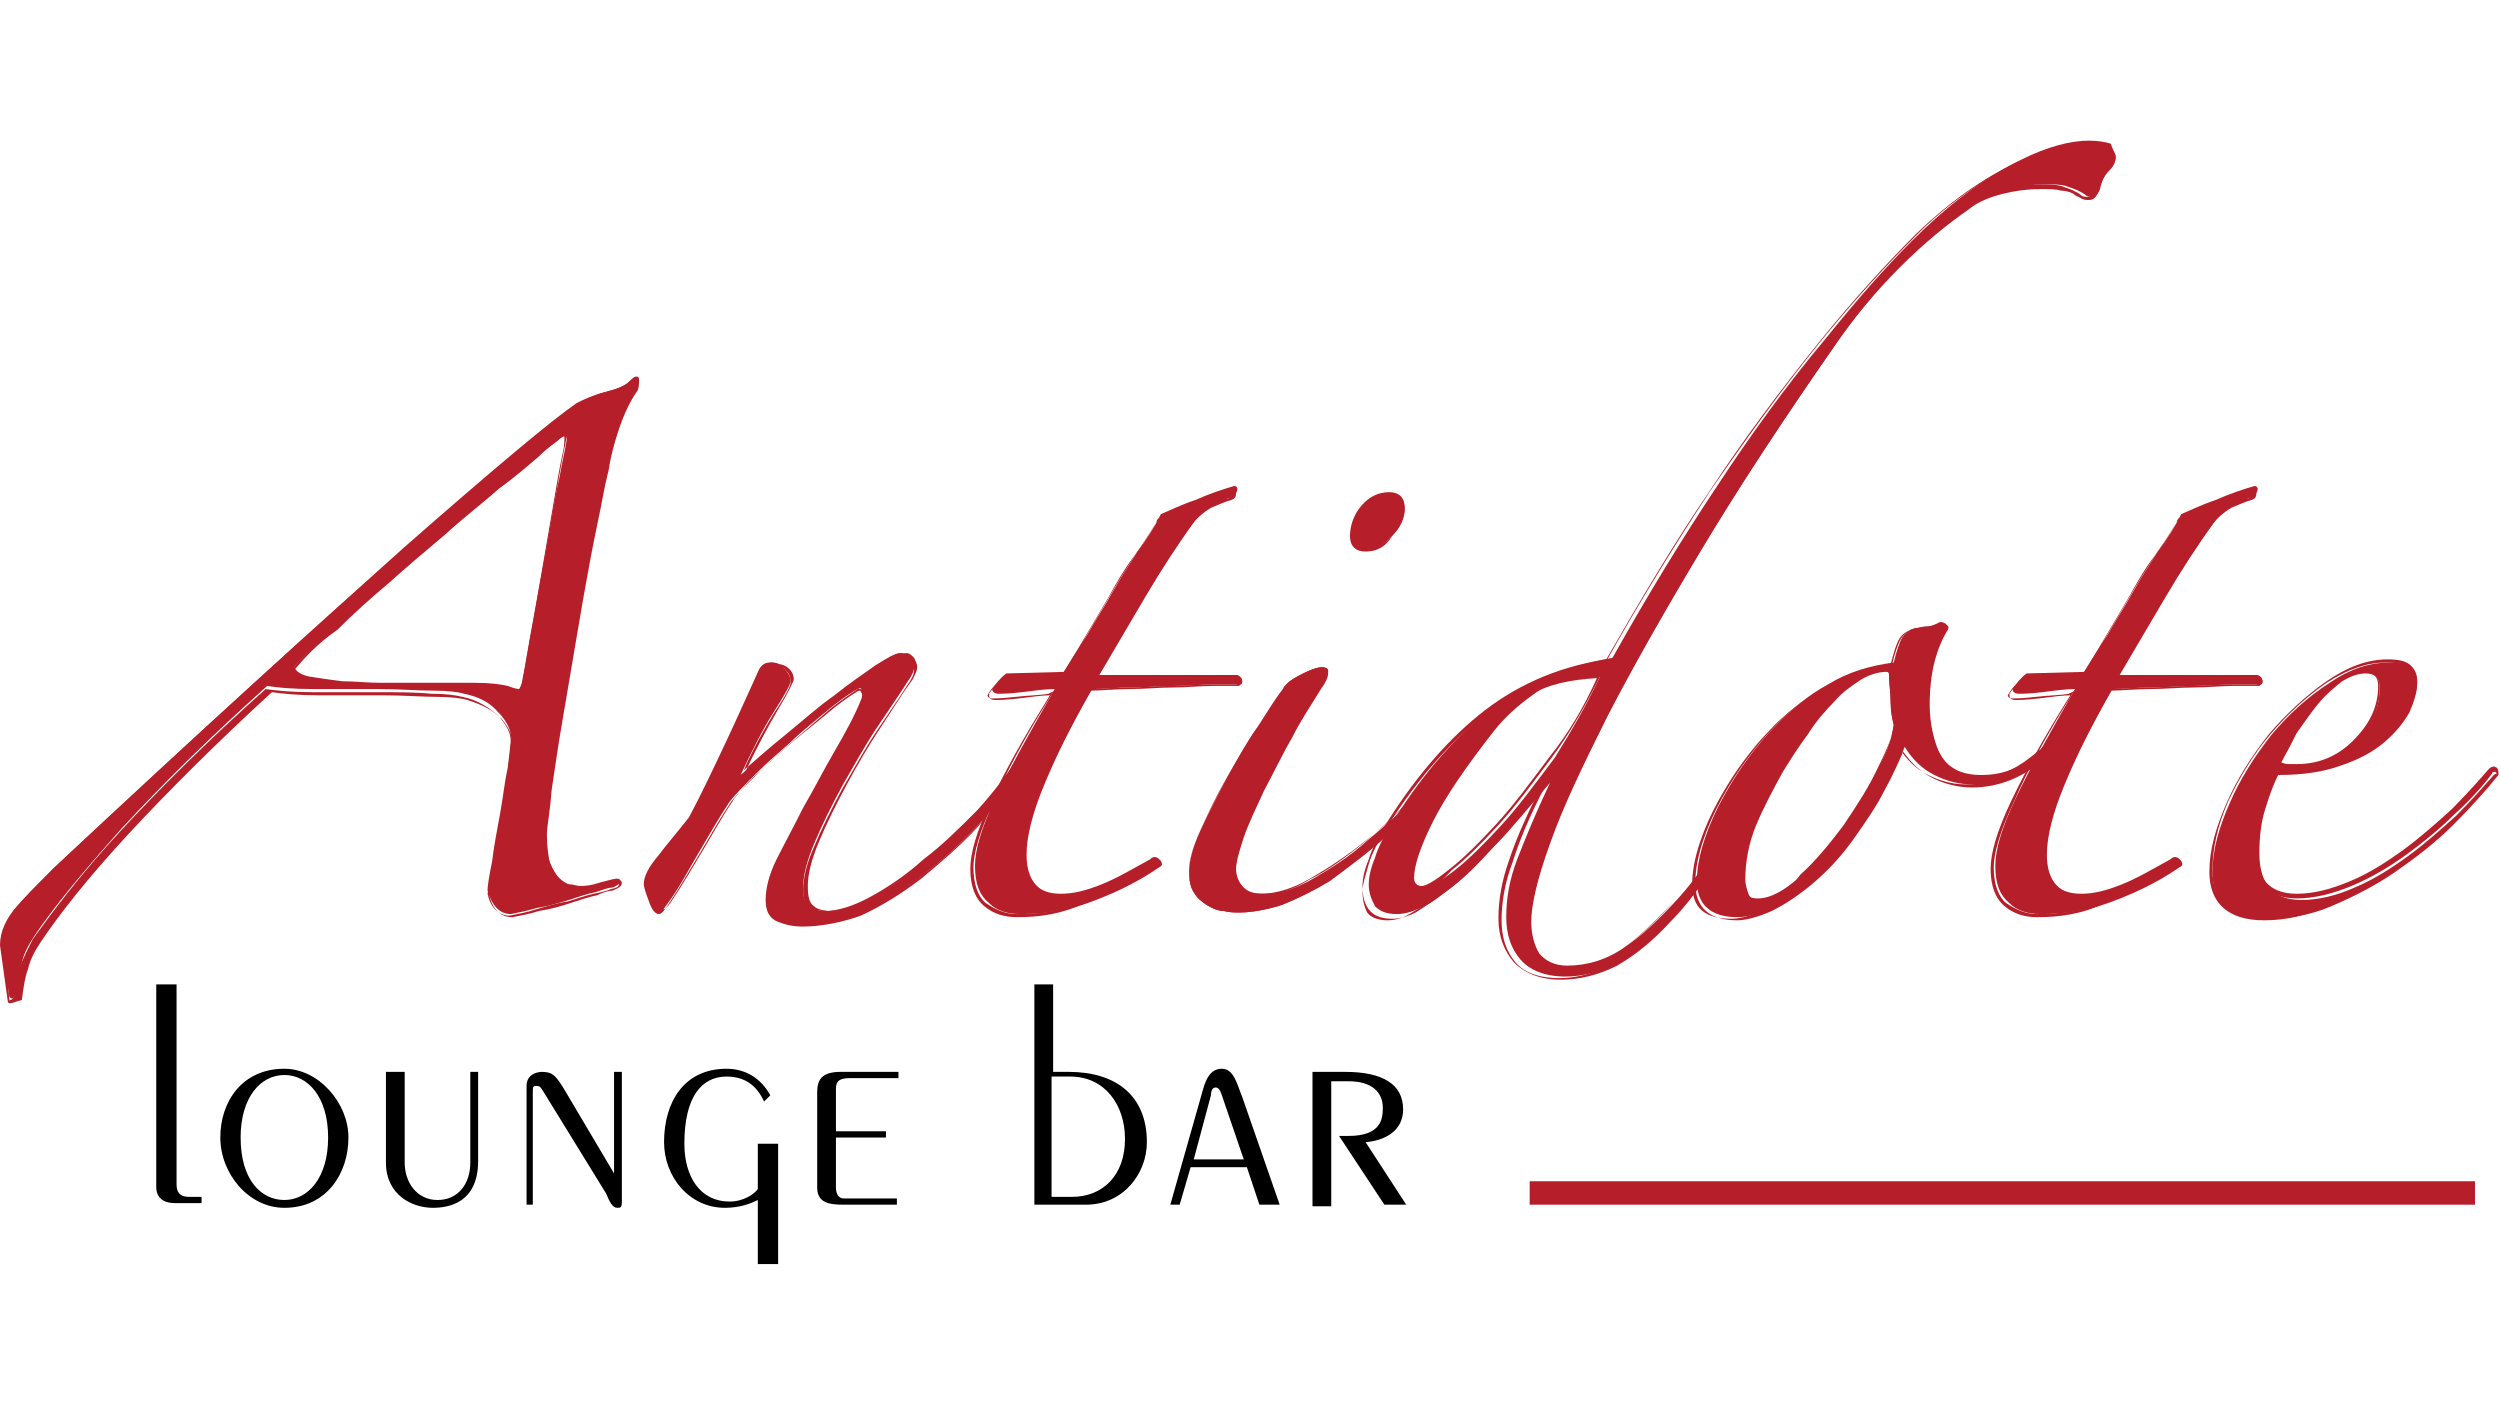
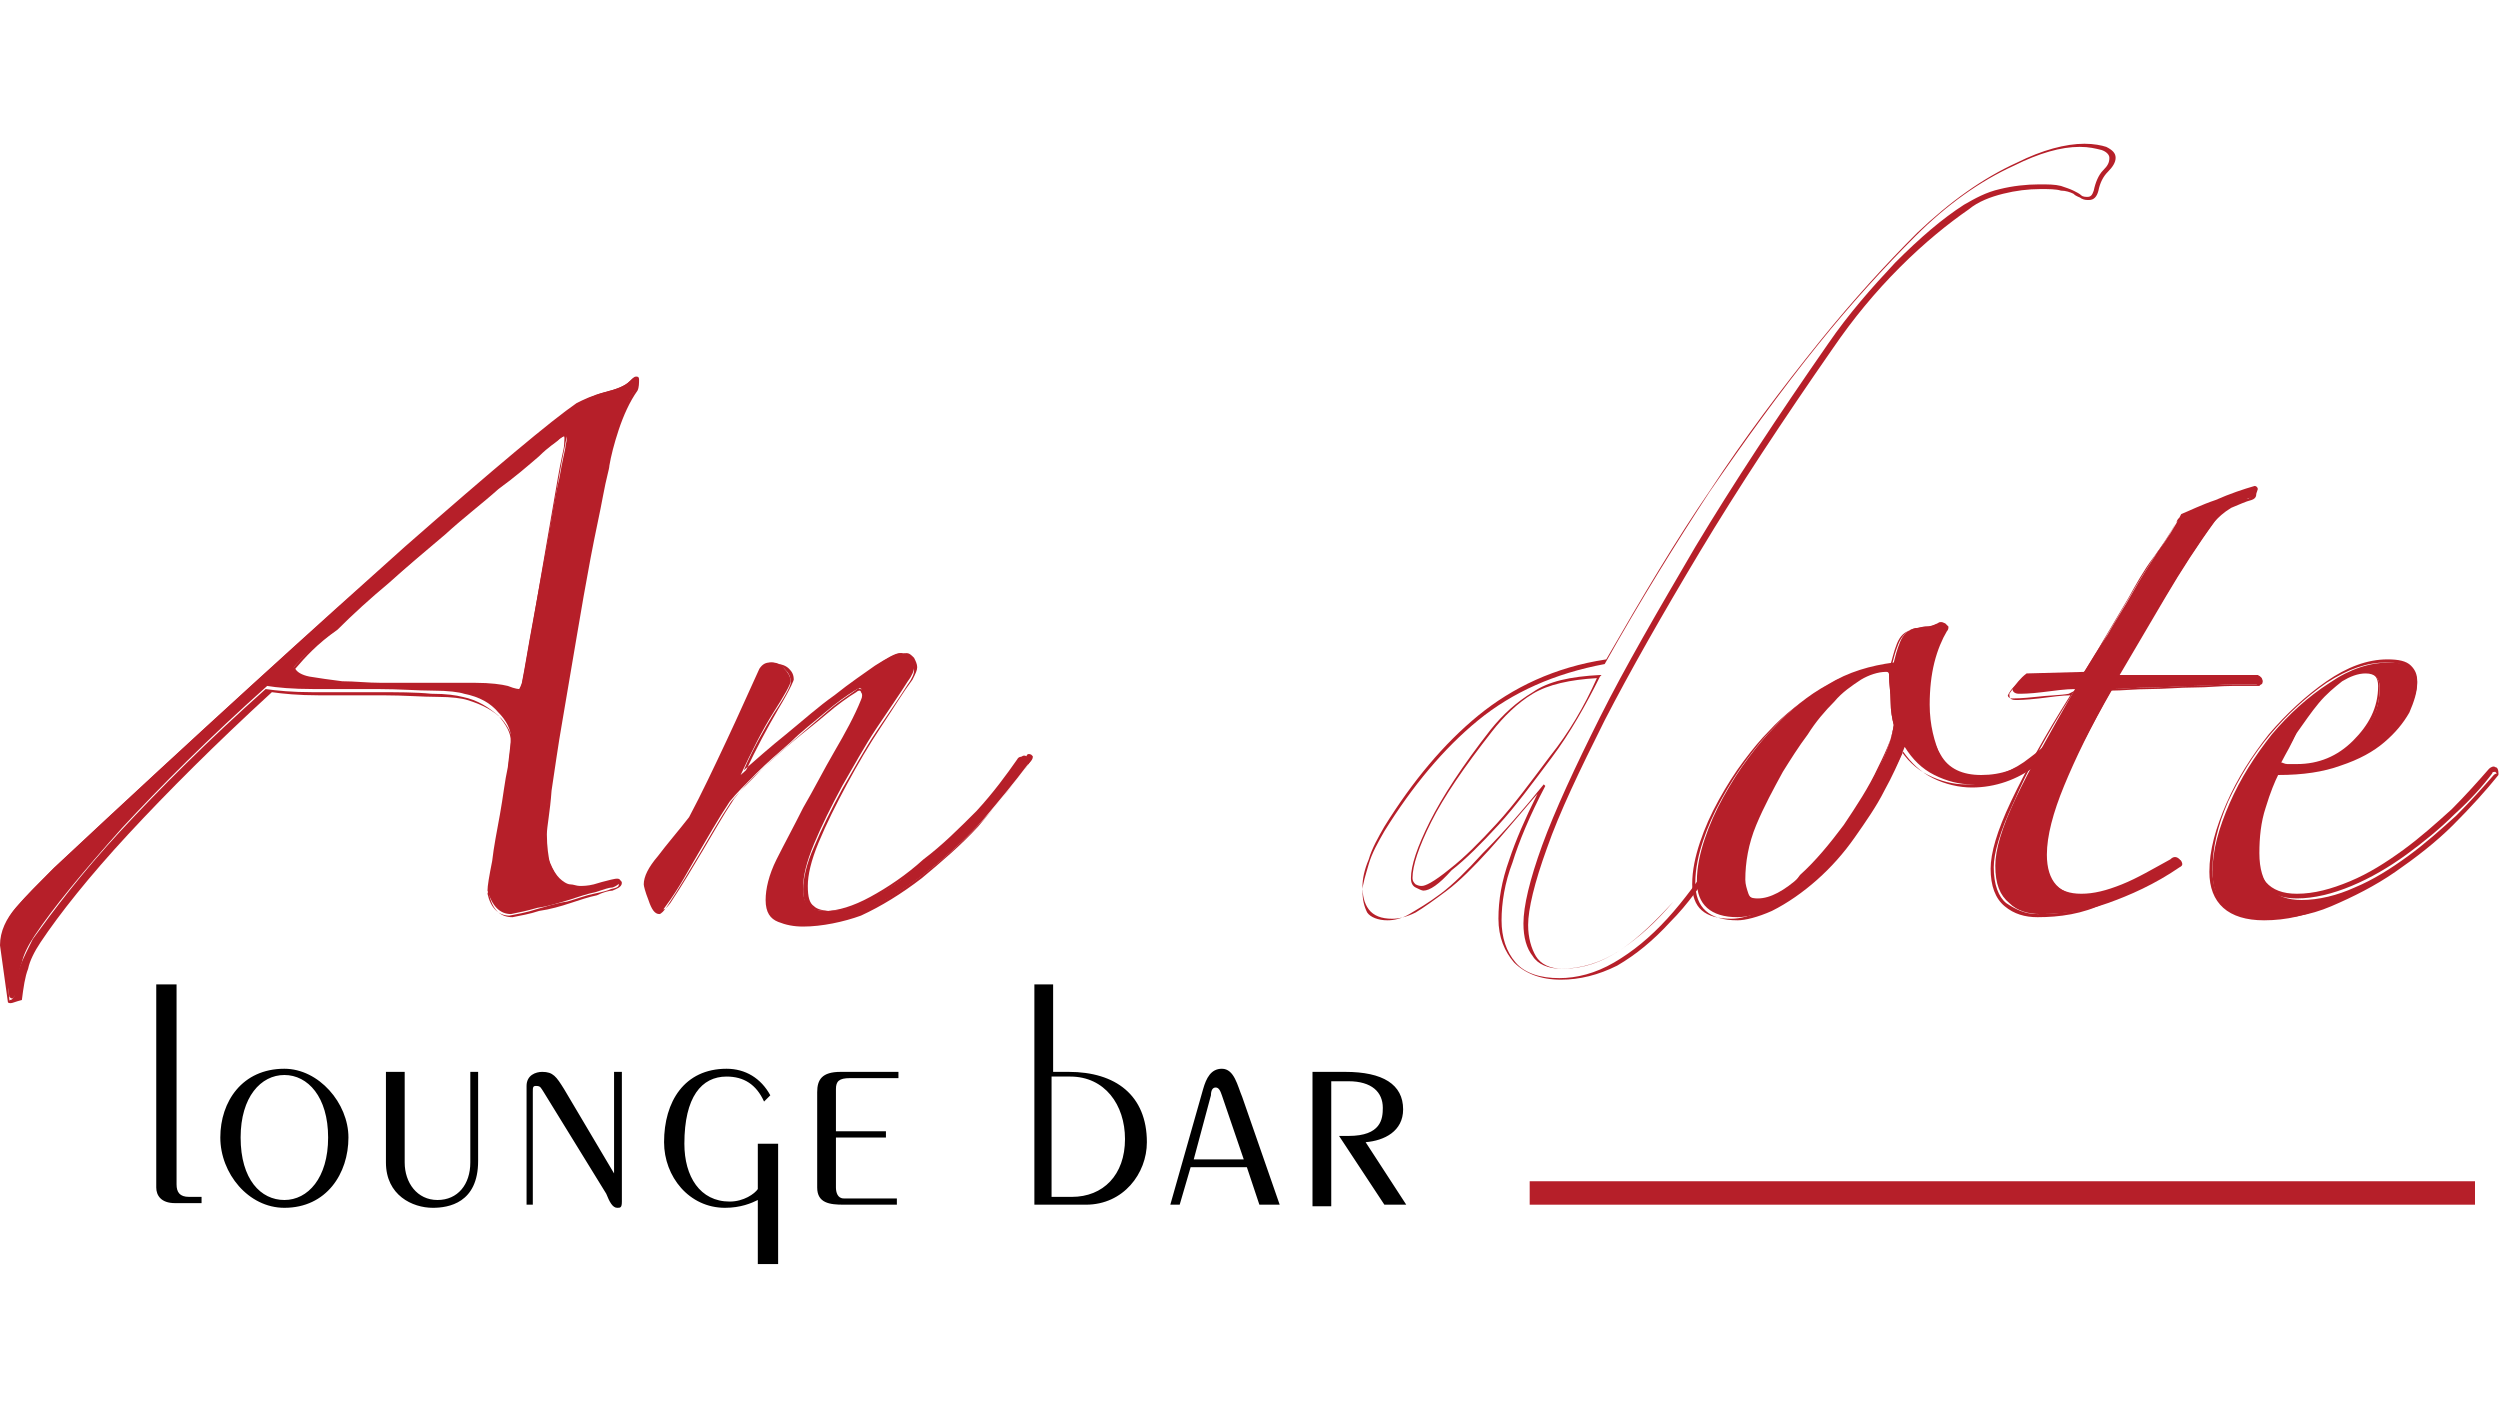
<svg xmlns="http://www.w3.org/2000/svg" id="Ebene_1" viewBox="0 0 160 90">
  <style>.st0{fill:#B61F29;}</style>
  <path d="M.1 60.4c0-.9.4-1.7 1-2.4s1.4-1.5 2.4-2.5C12.8 46.8 20.3 40 26 35c5.7-5 9.4-8.1 11-9.2.4-.2 1-.5 1.7-.7.8-.2 1.3-.4 1.6-.7.3-.3.4-.3.5-.1 0 .2 0 .4-.1.6-.5.7-.9 1.6-1.2 2.5-.3.9-.5 1.7-.6 2.4 0 .2-.2.8-.4 1.9-.2 1.1-.5 2.4-.8 4-.3 1.6-.6 3.3-.9 5.1-.3 1.8-.6 3.6-.9 5.2-.3 1.7-.5 3.2-.7 4.5-.2 1.3-.3 2.3-.3 2.8 0 .8.1 1.5.3 1.9.2.5.4.8.6 1 .2.2.5.4.7.4.2 0 .4.1.6.1.2 0 .5 0 .9-.1.3-.1.7-.2 1.1-.3.4-.1.6-.1.6.1 0 .1-.2.3-.5.4-.2 0-.5.1-1.1.3-.5.1-1.1.3-1.7.5-.7.2-1.3.4-2 .5-.7.2-1.2.3-1.7.4-.7 0-1.2-.5-1.5-1.5 0-.3.1-.9.3-1.9.1-.9.3-1.9.5-3s.3-2.1.5-3c.1-.9.2-1.6.2-1.9 0-.5-.3-1.1-.8-1.6-.5-.6-1.2-1-2.2-1.2-.3-.1-1-.2-2-.2s-2.1-.1-3.5-.1h-4.1c-1.4 0-2.4-.1-3-.2-3.7 3.3-6.8 6.4-9.3 9.1-2.5 2.8-4.4 5.1-5.6 6.9-.4.6-.7 1.2-.8 1.7-.2.5-.3 1.2-.4 2-.1.3-.2.4-.4.2l-.5-3.4m18.7-17.7c0 .3.4.5.9.7.6.1 1.3.2 2.1.3.8 0 1.6.1 2.5.1h6c1 0 1.6.1 2 .2.5.1.8.2.8.2.1 0 .2-.2.3-.5.2-1 .4-2.3.7-3.9.3-1.6.6-3.3.9-4.9.3-1.6.5-3.1.8-4.3.2-1.2.4-1.9.4-2.1.1-.4.1-.6 0-.6s-.3.1-.7.4c-.1.1-.6.4-1.2 1-.7.6-1.5 1.3-2.6 2.1-1 .9-2.2 1.8-3.4 2.9-1.2 1-2.4 2.1-3.6 3.1-1.2 1-2.3 2-3.3 3-1.1.8-2 1.6-2.6 2.3z" class="st0" />
  <path d="M.7 64.2c-.1 0-.2 0-.2-.1L0 60.5c0-.9.4-1.7 1-2.4s1.4-1.5 2.4-2.5C12.7 46.9 20.3 40 25.9 35c5.7-5 9.4-8.1 11-9.2.4-.2 1-.5 1.8-.7.8-.2 1.3-.4 1.6-.7.2-.2.3-.3.4-.3.1 0 .2 0 .2.2s0 .5-.1.7c-.5.7-.9 1.6-1.2 2.5-.3.9-.5 1.7-.6 2.3 0 .2-.2.8-.4 1.9-.2 1.1-.5 2.4-.8 4-.3 1.6-.6 3.3-.9 5.1l-.9 5.3c-.3 1.7-.5 3.2-.7 4.5-.1 1.4-.3 2.3-.3 2.8 0 .8.1 1.4.2 1.9.2.4.4.8.6 1 .2.2.5.3.7.4.2 0 .4.1.6.1.2 0 .5 0 .9-.1s.7-.2 1.1-.3c.2 0 .3-.1.4-.1.2 0 .3.1.3.2 0 .3-.4.4-.6.5-.2 0-.6.1-1 .3-.5.1-1.1.3-1.7.5-.6.2-1.3.4-2 .5-.6.2-1.2.3-1.7.4-.8 0-1.3-.5-1.5-1.5 0-.3.1-.9.3-1.8.1-.9.3-1.9.5-3s.3-2.1.5-3c.1-.9.2-1.6.2-1.8 0-.5-.2-1-.7-1.6-.5-.5-1.2-.9-2.2-1.2-.3-.1-1-.2-1.9-.2-1 0-2.1-.1-3.5-.1h-4.1c-1.3 0-2.3-.1-3-.2-3.6 3.3-6.7 6.4-9.2 9.1-2.5 2.7-4.4 5.1-5.6 6.9-.4.6-.7 1.2-.8 1.7-.2.5-.3 1.2-.4 2-.4.1-.6.2-.7.2M.6 64c0 .1.1.1 0 0 .2 0 .2-.1.3-.2.1-.8.2-1.5.4-2s.5-1.1.8-1.7c1.3-1.8 3.1-4.2 5.6-6.9 2.5-2.7 5.6-5.8 9.3-9.1.7.1 1.7.2 3 .2h4.1c1.3 0 2.5 0 3.5.1 1 0 1.6.1 2 .2 1 .2 1.7.7 2.3 1.2.5.6.8 1.1.8 1.7 0 .3-.1.9-.2 1.9-.1.9-.3 1.9-.5 3s-.3 2.1-.5 3c-.1.9-.2 1.5-.3 1.8.2.9.7 1.4 1.4 1.4.5-.1 1.1-.2 1.7-.4.7-.2 1.3-.4 2-.5.7-.2 1.2-.4 1.7-.5.5-.1.9-.2 1.1-.3.5-.1.5-.2.5-.3 0-.1-.2-.1-.5 0-.4.1-.7.2-1.1.3-.3.1-.6.1-.9.1-.2 0-.4 0-.6-.1-.3-.1-.5-.2-.8-.4-.3-.2-.5-.6-.6-1.1-.2-.5-.3-1.1-.3-2 0-.5.2-1.5.3-2.8.2-1.3.4-2.8.7-4.5l.9-5.2c.3-1.8.6-3.5.9-5.1.3-1.6.5-2.9.8-4 .2-1.1.4-1.7.4-1.9.1-.6.3-1.4.6-2.4.3-.9.7-1.8 1.2-2.5.1-.2.1-.4.1-.6v-.1s-.1 0-.3.2c-.3.3-.9.6-1.6.7-.8.2-1.3.4-1.7.6-1.6 1.1-5.3 4.2-10.9 9.2C20.5 40 13 46.9 3.7 55.5c-1 1-1.8 1.8-2.4 2.5-.6.7-.9 1.5-1 2.3L.6 64zm32.5-19.7c-.1 0-.4-.1-.8-.2s-1.1-.2-2-.2h-6c-.9 0-1.7 0-2.5-.1-.8 0-1.5-.1-2.1-.3-.6-.2-1-.4-1-.7.6-.7 1.5-1.6 2.5-2.5 1-1 2.1-2 3.3-3 1.2-1 2.4-2.1 3.6-3.1 1.2-1 2.4-2 3.4-2.9 1-.9 1.9-1.6 2.6-2.1.7-.6 1.1-.9 1.2-1 .5-.4.7-.4.7-.4.2.1.1.4.1.7 0 .2-.2.9-.4 2.1l-1.6 9.3c-.3 1.6-.5 2.9-.7 3.9-.1.3-.2.4-.3.5zm-14.2-1.5c.1.2.4.4.9.5.6.1 1.3.2 2.1.3.8 0 1.6.1 2.5.1h6c1 0 1.7.1 2.1.2.5.2.7.2.8.2 0 0 .1-.1.2-.5.2-1 .4-2.3.7-3.9l1.6-9.3c.2-1.2.4-2 .4-2.1.1-.4.1-.5.1-.5s-.2 0-.6.4c-.1.1-.6.4-1.2 1-.7.6-1.5 1.3-2.6 2.1-1 .9-2.2 1.8-3.4 2.9-1.3 1.1-2.5 2.1-3.6 3.1-1.2 1-2.3 2-3.3 3-1.3.9-2.1 1.8-2.7 2.5z" class="st0" />
  <g>
    <path d="M65.8 48.9c-.9 1.2-1.9 2.4-3 3.7-1.1 1.2-2.3 2.3-3.6 3.3-1.3 1-2.6 1.8-3.9 2.4-1.3.6-2.6.9-3.9.9-.6 0-1.1-.1-1.6-.3-.5-.2-.7-.6-.7-1.3 0-.7.2-1.5.7-2.6.5-1 1.1-2.1 1.7-3.3.7-1.2 1.3-2.3 2-3.6.7-1.2 1.3-2.3 1.7-3.3.1-.2.1-.4 0-.6-.1-.2-.2-.2-.5 0-.5.3-1.2.8-1.9 1.4-.7.6-1.5 1.2-2.2 1.9-.8.7-1.5 1.3-2.2 2-.7.7-1.3 1.3-1.7 1.8-.8 1.2-1.4 2.3-2 3.3-.6 1-1.2 2.2-2.1 3.4-.2.3-.3.4-.4.4-.2 0-.4-.3-.6-.8-.2-.5-.3-.9-.3-1 0-.4.3-1 .9-1.8.6-.7 1.3-1.6 2-2.5.8-1.5 1.6-3.2 2.4-4.9.8-1.7 1.5-3.3 2.1-4.6.1-.2.4-.4.7-.4.3 0 .6.1.8.4.2.2.4.5.4.8 0 .2-.4.9-1.1 2-.7 1.1-1.4 2.5-2.1 4 .9-.8 1.9-1.7 3-2.6 1.1-.9 2.1-1.8 3.1-2.5 1-.8 1.9-1.4 2.6-1.9.7-.5 1.3-.8 1.6-.8.2 0 .4.1.5.3.2.2.3.4.3.6 0 .2-.1.5-.4.9-.5.8-1.2 1.8-2 3s-1.5 2.5-2.2 3.7c-.7 1.3-1.3 2.5-1.8 3.7-.5 1.2-.7 2.1-.7 2.8 0 .6.1 1 .4 1.2.2.2.6.3 1.2.3.8 0 1.8-.3 2.9-.9 1.1-.6 2.3-1.4 3.4-2.4 1.2-.9 2.3-2 3.4-3.2 1.1-1.2 1.9-2.3 2.6-3.3.1-.1.2-.2.4-.1.4 0 .4.2.1.5" class="st0" />
    <path d="M51.4 59.3c-.6 0-1.1-.1-1.6-.3-.5-.2-.8-.6-.8-1.4 0-.7.2-1.6.7-2.6.5-1 1.1-2.1 1.7-3.3.7-1.2 1.3-2.4 2-3.6.7-1.2 1.3-2.3 1.7-3.3.1-.2.1-.4 0-.5 0-.1-.1-.1-.1-.1s-.1 0-.2.1c-.5.3-1.2.8-1.9 1.4-.7.6-1.5 1.2-2.2 1.8-.7.6-1.5 1.3-2.2 2-.7.7-1.3 1.3-1.7 1.8-.8 1.2-1.4 2.3-2 3.3-.6 1-1.3 2.2-2.1 3.4-.2.3-.4.5-.5.5-.3 0-.5-.3-.7-.9-.2-.5-.3-.9-.3-1 0-.5.3-1.1.9-1.8.6-.8 1.3-1.6 2-2.5.8-1.5 1.6-3.2 2.4-4.9.8-1.7 1.5-3.3 2.1-4.6.2-.3.4-.4.7-.4.3 0 .6.1.9.4.3.3.4.5.4.9 0 .1-.1.5-1.1 2-.6 1-1.3 2.2-1.9 3.6.8-.7 1.7-1.5 2.7-2.3 1.1-.9 2.1-1.8 3.1-2.5 1-.8 1.9-1.4 2.6-1.9.8-.5 1.3-.8 1.6-.8.2 0 .4.1.6.4.2.2.3.5.3.7s-.1.5-.4.9c-.5.8-1.2 1.8-2 3s-1.5 2.5-2.2 3.7c-.7 1.3-1.3 2.5-1.8 3.7-.5 1.1-.7 2.1-.7 2.7 0 .6.1.9.3 1.1.2.2.6.3 1.1.3.8 0 1.8-.3 2.9-.9 1.1-.6 2.3-1.4 3.4-2.4 1.2-.9 2.3-2 3.4-3.1 1.1-1.2 1.9-2.3 2.6-3.3.1-.2.3-.2.5-.1.1 0 .2.1.2.2s0 .3-.2.5c-.9 1.2-1.9 2.4-3 3.7-1.1 1.2-2.4 2.3-3.6 3.3-1.3 1-2.6 1.8-3.9 2.4-1.1.4-2.5.7-3.7.7m3.7-15.2c.1 0 .2.1.3.2.1.2.1.4 0 .7-.4 1-1 2.1-1.7 3.3-.7 1.2-1.4 2.4-2 3.6-.7 1.2-1.2 2.3-1.7 3.3s-.7 1.9-.7 2.5c0 .6.2 1 .7 1.2.5.2 1 .2 1.6.2 1.2 0 2.5-.3 3.8-.9 1.3-.6 2.6-1.4 3.9-2.4 1.3-1 2.5-2.1 3.6-3.3 1.1-1.2 2.1-2.5 3-3.7.2-.2.2-.3.2-.4l-.1-.1c-.2-.1-.3 0-.3.1-.7 1.1-1.6 2.2-2.6 3.3-1.1 1.2-2.2 2.2-3.4 3.2-1.2.9-2.4 1.7-3.5 2.4-1.1.6-2.1 1-2.9 1-.6 0-1-.1-1.2-.3-.3-.2-.4-.6-.4-1.3 0-.7.2-1.6.7-2.8.5-1.2 1.1-2.4 1.8-3.7.7-1.3 1.4-2.5 2.2-3.7.8-1.2 1.4-2.2 2-3 .2-.4.3-.6.3-.8 0-.2-.1-.4-.2-.6-.2-.2-.3-.3-.5-.3-.3 0-.8.3-1.5.7-.7.5-1.6 1.1-2.6 1.9-1 .8-2 1.6-3.1 2.5-1.1.9-2.1 1.8-3 2.6l-.1-.1c.7-1.5 1.4-2.8 2.1-4 .9-1.5 1-1.9 1-1.9 0-.3-.1-.5-.3-.7-.2-.2-.5-.3-.7-.3-.3 0-.4.1-.6.3-.6 1.3-1.3 2.9-2.1 4.6-.8 1.7-1.6 3.4-2.4 4.9-.7.9-1.4 1.7-2 2.5-.6.7-.9 1.3-.9 1.7 0 .1 0 .3.2 1 .1.3.3.7.5.7 0 0 .1 0 .4-.4.8-1.2 1.5-2.4 2.1-3.4.6-1 1.2-2.1 2-3.3.4-.5 1-1.2 1.7-1.8.7-.7 1.4-1.3 2.2-2 .7-.6 1.5-1.3 2.2-1.9.7-.6 1.4-1 1.9-1.4-.1.1 0 .1.1.1z" class="st0" />
-     <path d="M78.9 31.8c-.4.1-.8.3-1.3.5-.5.3-.8.6-1.1 1-1.1 1.5-2.2 3.2-3.2 4.9l-3 5.1h9c.1.1.2.2.2.3 0 .1 0 .2-.1.2h-1.7c-.8 0-1.6.1-2.5.1-.9 0-1.9.1-2.8.1-1 0-1.8.1-2.5.1-1.4 2.4-2.4 4.5-3.1 6.2-.7 1.7-1.1 3.2-1.1 4.4 0 1.7.8 2.6 2.4 2.6.8 0 1.7-.2 2.6-.6 1-.4 2-1 3.2-1.6.1-.1.3-.1.4 0 .1.2.1.3-.1.4-1.6 1.1-3.2 1.8-4.6 2.3-1.4.5-2.8.7-4.3.7-.8 0-1.5-.2-2-.7-.6-.5-.9-1.2-.9-2.4 0-1 .4-2.4 1.3-4.3s2.2-4.2 3.8-7c-.6 0-1.3.1-2.1.2s-1.3.1-1.5.1c-.2 0-.4-.1-.4-.3.2-.3.5-.7.9-1l3.7-.1c.4-.7.9-1.5 1.5-2.4.5-.9 1.1-1.8 1.6-2.7.5-.9 1.1-1.8 1.6-2.6.6-.8 1.1-1.6 1.5-2.4.5-.2 1.3-.6 2.2-.9.9-.4 1.8-.7 2.5-.9.1 0 .2.1.2.2-.1.3-.1.4-.3.5" class="st0" />
-     <path d="M65.1 58.7c-.8 0-1.5-.2-2.1-.7-.6-.5-.9-1.3-.9-2.4 0-1 .4-2.4 1.3-4.3s2.1-4.1 3.8-6.8c-.5 0-1.2.1-2 .2-.9.1-1.3.1-1.5.1-.4 0-.4-.2-.4-.4.2-.3.5-.7 1-1l3.7-.1c.4-.7.9-1.5 1.4-2.4l1.6-2.7c.5-.9 1.1-1.8 1.6-2.6.6-.8 1.1-1.6 1.5-2.4.5-.2 1.3-.5 2.2-.9.9-.4 1.8-.7 2.5-.9.1 0 .2 0 .3.2 0 .1 0 .3-.3.4-.4.1-.8.3-1.3.5-.5.3-.8.6-1.1.9-1.1 1.5-2.2 3.2-3.2 4.9-1 1.6-2 3.3-2.9 4.9h8.9c.2.1.3.2.3.4 0 .1-.1.2-.2.3h-1.7c-.8 0-1.6.1-2.5.1-.9 0-1.9.1-2.8.1-.9 0-1.8.1-2.5.1-1.3 2.4-2.4 4.4-3.1 6.1-.7 1.7-1.1 3.2-1.1 4.4 0 1.7.8 2.5 2.3 2.5.8 0 1.6-.2 2.6-.6 1-.4 2-1 3.1-1.6.2-.2.4-.2.6 0 .1.1.1.2.1.3 0 .1-.1.2-.3.2-1.6 1.1-3.2 1.8-4.6 2.3-1.4.7-2.9.9-4.3.9m2.4-14.5l-.1.1c-1.7 2.7-3 5.1-3.8 7-.9 1.9-1.3 3.3-1.3 4.2 0 1.1.3 1.9.8 2.3.6.4 1.2.7 2 .7 1.4 0 2.9-.2 4.3-.7 1.4-.5 2.9-1.3 4.6-2.3.1 0 .2-.1.2-.1s0-.1-.1-.1c-.1-.1-.2-.1-.3 0-1.1.7-2.2 1.2-3.2 1.6-1 .4-1.9.6-2.7.6-1.6 0-2.5-.9-2.5-2.7 0-1.3.4-2.8 1.1-4.5.7-1.7 1.8-3.8 3.1-6.2.8 0 1.6-.1 2.5-.1 1 0 1.9-.1 2.8-.1.9 0 1.8-.1 2.5-.1h1.7c.1 0 .1-.1.1-.1 0-.1-.1-.1-.2-.2h-9.1l.1-.1 3-5.1c1-1.7 2.1-3.3 3.2-4.9.2-.4.6-.7 1.1-1 .5-.3.9-.5 1.3-.5.2-.1.2-.2.2-.2 0-.1-.1-.1-.1-.1-.7.2-1.6.6-2.5.9-.9.4-1.7.7-2.2.9-.4.7-.9 1.5-1.5 2.3-.6.8-1.1 1.7-1.6 2.6L69.3 41c-.5.9-1 1.7-1.5 2.4l-3.7.1c-.4.3-.7.6-.9 1 0 .1.1.2.3.2.1 0 .6 0 1.5-.1.8-.1 1.6-.1 2.1-.2l.4-.2zM93.2 48.8c-1.2 1.5-2.5 2.9-4 4.3s-2.9 2.4-4.1 3.3c-1 .6-2 1.1-3 1.5-1 .3-1.9.5-2.8.5-.3 0-.6 0-1-.1-.4 0-.7-.2-1.1-.4-.3-.2-.6-.4-.8-.8-.2-.3-.3-.7-.3-1.3 0-.6.2-1.5.7-2.6.5-1.1 1.1-2.2 1.7-3.4.7-1.2 1.3-2.3 2-3.3.7-1.1 1.2-1.9 1.6-2.4.2-.4.7-.7 1.3-1 .6-.3 1-.4 1.2-.4.2 0 .4.1.4.2s0 .2-.1.4-.2.3-.3.4c-.6 1-1.3 2-1.9 3.2-.7 1.2-1.2 2.3-1.8 3.4-.5 1.1-1 2.1-1.3 3-.3.9-.5 1.6-.5 2.2 0 .6.2 1 .5 1.3.3.3.7.4 1.3.4 1 0 2-.3 3.2-1 1.2-.7 2.3-1.4 3.4-2.4 1.1-.9 2.2-1.9 3.2-2.9s1.7-1.9 2.2-2.6c.2-.2.4-.3.4-.2 0 .2 0 .4-.1.7m-3.3-16.2c0 .6-.3 1.2-.8 1.7-.5.6-1.1.9-1.7.9-.6 0-.9-.3-.9-.9 0-.6.2-1.2.7-1.8.5-.6 1-.9 1.7-.9s1 .4 1 1z" class="st0" />
-     <path d="M79.3 58.4c-.3 0-.6 0-1-.1-.4 0-.8-.2-1.1-.4-.3-.2-.6-.5-.8-.8-.2-.3-.3-.8-.3-1.3 0-.6.2-1.5.7-2.6.5-1.1 1.1-2.2 1.7-3.4.7-1.2 1.3-2.3 2-3.3.7-1.1 1.2-1.9 1.6-2.4.2-.4.7-.7 1.3-1 .6-.3 1-.4 1.2-.4.4 0 .4.2.4.3 0 .1 0 .3-.1.5s-.2.4-.3.5c-.6 1-1.3 2-1.9 3.2-.7 1.2-1.2 2.3-1.8 3.4-.5 1.1-1 2.1-1.3 3-.3.9-.5 1.6-.5 2.1 0 .6.1 1 .4 1.2.3.3.7.4 1.2.4.9 0 2-.3 3.1-1 1.2-.6 2.3-1.4 3.4-2.3 1.1-.9 2.2-1.9 3.1-2.9 1-1 1.7-1.9 2.2-2.6.2-.2.3-.3.4-.3.1 0 .1 0 .1.1s0 .3-.1.6c-1.2 1.5-2.5 2.9-4 4.3s-2.9 2.5-4.1 3.3c-1 .6-2 1.1-3 1.5-.7.2-1.7.4-2.5.4m5.2-15.6c-.2 0-.6.1-1.2.4-.6.3-1 .6-1.2.9-.4.5-.9 1.3-1.6 2.4-.6 1.1-1.3 2.2-2 3.3-.7 1.2-1.2 2.3-1.7 3.4s-.7 1.9-.7 2.5c0 .5.1.9.3 1.2.2.3.5.6.8.7.3.2.6.3 1 .4.4 0 .7.1 1 .1.8 0 1.7-.2 2.7-.5 1-.3 2-.8 3-1.4 1.2-.8 2.6-1.9 4.1-3.3 1.5-1.3 2.8-2.8 4-4.3.1-.3.1-.4.1-.5 0 0-.1.1-.3.2-.5.7-1.3 1.6-2.2 2.6-1 1-2 2-3.2 2.9-1.1.9-2.3 1.7-3.5 2.4-1.2.7-2.3 1-3.2 1-.6 0-1-.1-1.3-.4-.3-.3-.5-.7-.5-1.3 0-.5.2-1.3.5-2.2.3-.9.7-1.9 1.3-3 .5-1.1 1.1-2.2 1.8-3.4.7-1.2 1.3-2.2 1.9-3.2.1-.1.2-.2.2-.4.1-.2.1-.3.1-.4.1 0 .1-.1-.2-.1zm2.9-7.5c-.6 0-1-.3-1-1 0-.6.2-1.3.7-1.9.5-.6 1.1-.9 1.8-.9s1 .4 1 1-.3 1.2-.8 1.8c-.4.7-1 1-1.7 1zm1.6-3.6c-.6 0-1.2.3-1.6.8-.4.6-.7 1.2-.7 1.8 0 .5.2.8.8.8.6 0 1.2-.3 1.6-.8.5-.6.7-1.1.7-1.7 0-.6-.3-.9-.8-.9z" class="st0" />
-     <path d="M135.4 10c0 .3-.1.6-.4.9-.3.3-.5.7-.6 1.2-.1.3-.3.5-.5.5-.1 0-.3 0-.4-.1-.1-.1-.3-.2-.5-.3-.2-.1-.5-.2-.8-.3-.3-.1-.8-.1-1.3-.1-.8 0-1.6.1-2.5.3-.8.2-1.6.5-2.2 1-1.4.9-2.8 2.1-4.4 3.7-1.6 1.6-3 3.3-4.3 5.2-3.2 4.6-6.1 9-8.5 13-2.4 4-4.5 7.7-6.1 10.8-1.6 3.2-2.9 5.9-3.7 8.2-.8 2.2-1.2 3.9-1.2 5 0 .8.2 1.5.5 2 .4.5 1 .8 1.8.8 1.3 0 2.6-.4 3.7-1.2 1.2-.8 2.3-1.9 3.4-3.1 1.1-1.2 2-2.6 2.9-4.1.9-1.5 1.6-2.9 2.2-4.2.1-.2.3-.3.5-.2.2 0 .2.2 0 .6-.9 1.7-1.8 3.4-2.8 5-1 1.6-2 3-3.1 4.1-1.1 1.2-2.2 2.1-3.4 2.8-1.2.7-2.4 1-3.5 1-1.3 0-2.3-.4-2.9-1.1-.6-.7-.9-1.6-.9-2.7 0-1.2.2-2.4.7-3.7.5-1.3 1.2-3 2.1-4.9-1.4 1.6-2.5 3-3.6 4.1-1 1.1-1.9 2-2.7 2.6-.8.6-1.4 1.1-2 1.3-.6.3-1.1.4-1.5.4-.7 0-1.1-.2-1.4-.5-.2-.4-.4-.8-.4-1.4 0-.4.1-1 .4-1.7.2-.7.6-1.4 1-2.1 1.8-2.9 3.8-5.3 6-7.1 2.2-1.8 4.9-3 8.2-3.6 2.3-4.1 4.5-7.7 6.7-11 2.1-3.2 4.4-6.4 7-9.5 2.1-2.6 4.1-4.9 6.2-6.9 2.1-2 4.2-3.5 6.3-4.5 1.6-.8 3.1-1.2 4.3-1.2.6 0 1.1.1 1.4.2.1.4.3.6.3.8m-33 33.3c-1.8 0-3.3.4-4.2 1.1-1 .7-1.9 1.5-2.6 2.4-1.8 2.3-3.1 4.2-3.9 5.8-.8 1.6-1.2 2.8-1.2 3.6 0 .2.1.4.3.5.2.1.3.1.4.1.3 0 1-.4 1.9-1.1.9-.7 1.9-1.7 3-2.9s2.2-2.7 3.4-4.3c1-1.6 2-3.3 2.9-5.2z" class="st0" />
    <path d="M99.9 62.7c-1.3 0-2.3-.4-3-1.1-.6-.7-1-1.6-1-2.8 0-1.2.2-2.4.7-3.8.4-1.2 1-2.6 1.8-4.2-1.2 1.4-2.2 2.6-3.1 3.6-1 1.1-1.9 2-2.7 2.6-.8.6-1.5 1.1-2 1.4-.6.3-1.1.4-1.5.4-.7 0-1.2-.2-1.5-.6-.3-.4-.4-.9-.4-1.5 0-.4.1-1 .4-1.7.2-.7.6-1.4 1-2.1 1.8-2.9 3.8-5.3 6-7.1 2.2-1.8 4.9-3.1 8.2-3.6 2.3-4 4.5-7.7 6.7-10.9 2.1-3.2 4.5-6.4 7-9.5 2.1-2.6 4.2-4.9 6.2-6.9 2.1-2 4.2-3.5 6.4-4.5 1.6-.8 3.1-1.2 4.3-1.2.6 0 1.1.1 1.4.2.4.2.6.4.6.7 0 .3-.2.6-.5.9-.3.3-.5.7-.6 1.2-.1.4-.3.6-.6.6-.2 0-.3 0-.5-.1-.1-.1-.3-.1-.5-.3-.2-.1-.5-.2-.8-.2-.3-.1-.8-.1-1.3-.1-.8 0-1.6.1-2.4.3-.8.2-1.6.5-2.2 1-1.3.9-2.8 2.1-4.4 3.7-1.6 1.6-3 3.3-4.3 5.2-3.2 4.6-6.1 9-8.5 13-2.4 4-4.5 7.7-6.1 10.8-1.6 3.2-2.9 5.9-3.7 8.2-.8 2.2-1.2 3.9-1.2 4.9 0 .8.2 1.5.5 2s.9.8 1.7.8c1.3 0 2.5-.4 3.7-1.2 1.2-.8 2.3-1.8 3.4-3.1 1.1-1.2 2-2.6 2.9-4.1.9-1.5 1.6-2.9 2.2-4.2.1-.2.3-.3.6-.3.1 0 .2.1.2.2s0 .3-.2.6c-.9 1.7-1.8 3.4-2.8 5-1 1.6-2 3-3.1 4.1-1.1 1.2-2.2 2.1-3.4 2.8-1.2.6-2.4.9-3.6.9m-1.1-12.5l.1.1c-1 1.9-1.7 3.6-2.1 4.9-.5 1.3-.7 2.6-.7 3.7s.3 2 .9 2.7c.6.7 1.6 1 2.8 1 1.1 0 2.3-.3 3.5-1 1.2-.7 2.3-1.6 3.4-2.8 1.1-1.2 2.1-2.6 3.1-4.1 1-1.6 1.9-3.2 2.8-5 .2-.3.2-.4.2-.4l-.1-.1c-.2 0-.3 0-.4.2-.6 1.3-1.4 2.7-2.3 4.2-.9 1.5-1.8 2.9-2.9 4.1-1.1 1.2-2.2 2.3-3.4 3.1-1.2.8-2.5 1.2-3.8 1.2-.8 0-1.5-.3-1.8-.8-.4-.5-.6-1.2-.6-2.1 0-1.1.4-2.8 1.2-5 .8-2.2 2.1-5 3.7-8.2 1.6-3.2 3.7-6.8 6.1-10.9 2.4-4 5.3-8.4 8.5-13 1.3-1.9 2.8-3.6 4.3-5.2 1.6-1.6 3-2.8 4.4-3.7.7-.4 1.4-.8 2.3-1 .8-.2 1.7-.3 2.5-.3.6 0 1 0 1.4.1.3.1.6.2.8.3.2.1.4.2.5.3.1.1.3.1.4.1.2 0 .3-.1.4-.4.1-.5.3-1 .6-1.3.3-.3.4-.5.4-.8 0-.2-.2-.4-.5-.5-.4-.1-.8-.2-1.4-.2-1.2 0-2.6.4-4.2 1.2-2.2 1-4.3 2.5-6.3 4.5s-4.1 4.3-6.2 6.9c-2.5 3.1-4.8 6.3-7 9.5-2.1 3.2-4.4 6.9-6.7 11-3.2.6-5.9 1.8-8.1 3.6-2.2 1.8-4.2 4.2-6 7.1-.4.7-.8 1.4-1 2.1-.2.7-.4 1.3-.4 1.7 0 .6.1 1 .3 1.4.2.3.7.5 1.3.5.4 0 .9-.1 1.4-.4.5-.3 1.2-.7 2-1.3.8-.6 1.7-1.5 2.7-2.6 1.4-1.4 2.6-2.8 3.9-4.4zM91.1 57c-.1 0-.3-.1-.5-.2s-.3-.3-.3-.6c0-.8.4-2 1.2-3.6.8-1.6 2.1-3.6 3.9-5.9.8-1 1.7-1.8 2.7-2.4 1-.7 2.4-1 4.3-1.1h.1l-.1.1c-.9 1.8-1.9 3.6-3.1 5.2-1.2 1.6-2.3 3.1-3.4 4.3-1.1 1.2-2.1 2.2-3 2.9-.8.9-1.4 1.3-1.8 1.3zm11.1-13.6c-1.7.1-3.1.4-4.1 1-1 .6-1.9 1.5-2.6 2.4-1.8 2.3-3.1 4.2-3.9 5.8-.8 1.6-1.2 2.8-1.2 3.6 0 .2.1.3.2.4.2.1.3.1.4.1.2 0 .7-.2 1.8-1.1.9-.7 1.9-1.7 3-2.9s2.2-2.7 3.4-4.3c1.2-1.5 2.2-3.2 3-5z" class="st0" />
    <path d="M133.2 45.9c-.8 1.1-1.8 2.1-3 3-1.2.9-2.5 1.3-4 1.3-.8 0-1.6-.2-2.4-.6-.8-.4-1.4-1-1.9-1.8-.3.8-.8 1.7-1.3 2.6-.5 1-1.2 2-1.9 3s-1.5 1.9-2.4 2.7c-.9.8-1.9 1.5-2.9 2-.9.4-1.6.6-2.2.6-1.7 0-2.6-.8-2.6-2.3 0-.9.2-1.8.5-2.7.3-.9.7-1.8 1.2-2.7.5-.9 1-1.7 1.6-2.5.6-.8 1.1-1.4 1.6-1.9 1-1.1 2.2-2.1 3.5-2.8 1.3-.8 2.7-1.2 4.2-1.4.1-.4.2-.8.4-1.3s.5-.8 1-.9c.2 0 .5-.1.7-.1.2 0 .5-.1.7-.2.1-.1.3-.1.4 0 .1.1.2.2.1.4-.3.5-.6 1.2-.8 2-.2.8-.3 1.7-.3 2.7 0 1.4.3 2.5.8 3.3.5.9 1.4 1.3 2.6 1.3 1.3 0 2.4-.4 3.4-1.2 1-.8 1.9-1.7 2.5-2.7.1-.2.3-.3.5-.2.2.1.2.2 0 .4m-12 .5c-.1-.4-.2-.9-.2-1.5s-.1-1.1-.1-1.7c0-.2-.1-.4-.3-.4-.5 0-1.1.2-1.7.5-.6.4-1.2.8-1.7 1.5-.6.6-1.2 1.3-1.7 2.1-.6.8-1.1 1.6-1.6 2.4-.6 1.1-1.2 2.2-1.7 3.4-.5 1.2-.7 2.4-.7 3.5 0 .3.1.7.2.9.1.3.4.4.8.4.8 0 1.7-.5 2.7-1.4 1-.9 1.9-2 2.8-3.2.9-1.2 1.6-2.5 2.2-3.7.6-1.1.9-2.1 1-2.8z" class="st0" />
    <path d="M111.2 58.9c-1.8 0-2.7-.8-2.7-2.4 0-.9.2-1.8.5-2.7.3-.9.7-1.8 1.2-2.7.5-.9 1-1.7 1.6-2.5.6-.8 1.1-1.4 1.6-1.9 1-1.1 2.2-2.1 3.5-2.8 1.3-.8 2.7-1.2 4.2-1.4.1-.4.2-.8.4-1.3s.6-.9 1.1-1c.2 0 .4-.1.6-.1h.2c.2 0 .4-.1.6-.2.2-.1.3-.1.5 0l.2.2c0 .1 0 .2-.1.3-.3.5-.6 1.2-.8 2-.2.8-.3 1.7-.3 2.7 0 1.3.3 2.4.7 3.3.5.8 1.4 1.3 2.6 1.3 1.2 0 2.4-.4 3.4-1.2 1-.8 1.8-1.7 2.5-2.7.1-.3.3-.3.4-.3h.2c.1.1.2.1.2.2s0 .2-.2.3c-.8 1.1-1.8 2.1-3 3-1.2.9-2.6 1.4-4.1 1.4-.8 0-1.7-.2-2.5-.6-.8-.4-1.4-1-1.9-1.7-.3.7-.7 1.6-1.2 2.5-.5 1-1.2 2-1.9 3s-1.5 1.9-2.4 2.7c-.9.8-1.9 1.5-2.9 2-.9.4-1.7.6-2.2.6m12.9-19c-.1 0-.1 0-.2.1-.2.1-.4.2-.7.2h-.2c-.2 0-.4.1-.6.1-.5.1-.8.4-1 .9-.2.5-.3 1-.4 1.3v.1h-.1c-1.5.1-2.9.6-4.2 1.4-1.3.8-2.5 1.7-3.5 2.8-.5.5-1 1.1-1.6 1.9-.6.8-1.1 1.6-1.6 2.5-.5.9-.9 1.8-1.2 2.7-.3.9-.5 1.8-.5 2.7 0 1.5.8 2.2 2.5 2.2.6 0 1.3-.2 2.1-.6 1-.5 2-1.2 2.8-2 .9-.8 1.7-1.7 2.4-2.7.7-1 1.3-2 1.9-3 .5-1 1-1.9 1.3-2.6l.1-.2.1.1c.5.8 1.1 1.4 1.9 1.8.8.4 1.6.6 2.4.6 1.5 0 2.8-.4 4-1.3 1.2-.9 2.2-1.9 3-3 .1-.1.1-.2.1-.2l-.1-.1h-.1s-.1 0-.2.2c-.7 1-1.5 1.9-2.6 2.7-1 .8-2.2 1.3-3.5 1.3-1.3 0-2.2-.5-2.7-1.3-.5-.9-.8-2-.8-3.4 0-1 .1-1.9.3-2.7.2-.8.4-1.5.8-2.1 0-.1.1-.1 0-.2 0 0 0-.1-.1-.1.3-.1.3-.1.2-.1zm-11.6 17.9c-.5 0-.8-.2-.9-.5-.1-.3-.2-.6-.2-1 0-1.1.2-2.3.7-3.6.5-1.2 1.1-2.4 1.7-3.5.5-.8 1-1.6 1.6-2.4.6-.8 1.2-1.5 1.7-2.1.6-.6 1.2-1.1 1.8-1.5.6-.4 1.2-.6 1.7-.6.1 0 .4.1.4.4 0 .5 0 1.1.1 1.7 0 .6.1 1.1.2 1.5-.1.7-.5 1.7-1.1 2.9-.6 1.3-1.4 2.5-2.2 3.7-.9 1.2-1.8 2.3-2.8 3.2-.9 1.3-1.8 1.8-2.7 1.8zm8.2-14.8c-.5 0-1.1.2-1.6.5-.6.4-1.2.8-1.7 1.4-.6.6-1.2 1.3-1.7 2.1-.6.8-1.1 1.6-1.6 2.4-.6 1.1-1.2 2.2-1.7 3.4-.5 1.2-.7 2.4-.7 3.5 0 .3.1.6.2.9.1.3.4.4.8.4.8 0 1.7-.5 2.6-1.4 1-.9 1.9-2 2.7-3.2.9-1.2 1.6-2.5 2.2-3.7.6-1.2.9-2.2 1-2.9-.1-.4-.2-.9-.2-1.5s-.1-1.1-.1-1.7c0-.2-.1-.2-.2-.2z" class="st0" />
    <path d="M144.2 31.8c-.4.1-.8.3-1.3.5-.5.3-.8.6-1.1 1-1.1 1.5-2.2 3.2-3.2 4.9l-3 5.1h9c.1.1.2.2.2.3 0 .1 0 .2-.1.2H143c-.8 0-1.6.1-2.5.1-.9 0-1.9.1-2.8.1-1 0-1.8.1-2.5.1-1.4 2.4-2.4 4.5-3.1 6.2-.7 1.7-1.1 3.2-1.1 4.4 0 1.7.8 2.6 2.4 2.6.8 0 1.7-.2 2.6-.6 1-.4 2-1 3.2-1.6.1-.1.3-.1.4 0 .1.2.1.3-.1.4-1.6 1.1-3.2 1.8-4.6 2.3-1.4.5-2.8.7-4.3.7-.8 0-1.5-.2-2-.7-.6-.5-.9-1.2-.9-2.4 0-1 .4-2.4 1.3-4.3s2.2-4.2 3.8-7c-.6 0-1.3.1-2.1.2s-1.3.1-1.5.1c-.2 0-.4-.1-.4-.3.2-.3.5-.7.9-1l3.7-.1c.4-.7.9-1.5 1.5-2.4.5-.9 1.1-1.8 1.6-2.7.5-.9 1.1-1.8 1.6-2.6.6-.8 1.1-1.6 1.5-2.4.5-.2 1.3-.6 2.2-.9.9-.4 1.8-.7 2.5-.9.1 0 .2.1.2.2-.1.3-.1.4-.3.5" class="st0" />
    <path d="M130.4 58.7c-.8 0-1.5-.2-2.1-.7-.6-.5-.9-1.3-.9-2.4 0-1 .4-2.4 1.3-4.3s2.1-4.1 3.8-6.8c-.5 0-1.2.1-2 .2-.9.1-1.3.1-1.5.1-.4 0-.4-.2-.4-.4.2-.3.5-.7 1-1l3.7-.1c.4-.7.9-1.5 1.4-2.4l1.6-2.7c.5-.9 1.1-1.8 1.6-2.6.6-.8 1.1-1.6 1.5-2.4.5-.2 1.2-.5 2.2-.9.9-.4 1.8-.7 2.5-.9.1 0 .2 0 .3.2 0 .1 0 .3-.3.4-.4.1-.8.3-1.3.5-.5.3-.8.6-1.1.9-1.1 1.5-2.2 3.2-3.2 4.9-1 1.6-2 3.3-2.9 4.9h8.9c.2.1.3.2.3.4 0 .1-.1.2-.2.3h-1.7c-.8 0-1.6.1-2.5.1-.9 0-1.9.1-2.8.1-.9 0-1.8.1-2.5.1-1.3 2.4-2.4 4.4-3.1 6.1-.7 1.7-1.1 3.2-1.1 4.4 0 1.7.8 2.5 2.3 2.5.8 0 1.6-.2 2.6-.6 1-.4 2-1 3.1-1.6.2-.2.4-.2.6 0 .1.1.1.2.1.3 0 .1-.1.2-.3.2-1.6 1.1-3.2 1.8-4.6 2.3-1.4.7-2.9.9-4.3.9m2.4-14.5l-.1.1c-1.7 2.7-3 5.1-3.8 7-.9 1.9-1.3 3.3-1.3 4.2 0 1.1.3 1.9.8 2.3.6.4 1.2.7 2 .7 1.4 0 2.9-.2 4.3-.7 1.4-.5 2.9-1.3 4.6-2.3.1 0 .2-.1.2-.1s0-.1-.1-.1c-.1-.1-.2-.1-.3 0-1.1.7-2.2 1.2-3.2 1.6-1 .4-1.9.6-2.7.6-1.6 0-2.5-.9-2.5-2.7 0-1.3.4-2.8 1.1-4.5.7-1.7 1.8-3.8 3.1-6.2.8 0 1.6-.1 2.5-.1 1 0 1.9-.1 2.8-.1.9 0 1.8-.1 2.5-.1h1.7c.1 0 .1-.1.1-.1 0-.1-.1-.1-.2-.2h-9.1l.1-.1 3-5.1c1-1.7 2.1-3.3 3.2-4.9.2-.4.6-.7 1.1-1 .5-.3.9-.5 1.3-.5.2-.1.2-.2.2-.2 0-.1-.1-.1-.1-.1-.7.2-1.6.6-2.5.9-.9.4-1.7.7-2.2.9-.4.7-.9 1.5-1.5 2.3-.6.8-1.1 1.7-1.6 2.6l-1.6 2.7c-.5.9-1 1.7-1.5 2.4l-3.7.1c-.4.3-.7.6-.9 1 0 .1.1.2.3.2.1 0 .6 0 1.5-.1.8-.1 1.6-.1 2.1-.2l.4-.2zM159.9 49.6c-.8 1-1.8 2.1-2.9 3.2-1.1 1.1-2.4 2.1-3.7 3-1.3.9-2.7 1.6-4.1 2.2-1.4.6-2.8.8-4.2.8-2.3 0-3.4-1-3.4-3 0-1.4.4-2.8 1.1-4.4.7-1.6 1.6-3 2.7-4.4 1.1-1.3 2.3-2.4 3.7-3.3 1.3-.9 2.6-1.3 3.8-1.3.7 0 1.1.1 1.4.4.3.2.4.6.4.9 0 .6-.2 1.2-.5 1.9-.4.7-.9 1.3-1.6 1.9-.7.6-1.6 1.1-2.8 1.5-1.1.4-2.4.6-4 .6-.2.4-.5 1.1-.8 2.1-.3.9-.4 1.9-.4 2.9 0 2 .9 3 2.7 3 1.1 0 2.3-.3 3.4-.8 1.2-.5 2.3-1.2 3.4-2s2.1-1.7 3.1-2.6c.9-.9 1.7-1.8 2.4-2.6.1-.1.2-.1.3-.1v.1m-7.6-5.6c0-.6-.3-.9-.9-.9-.5 0-1 .2-1.5.5-.5.4-1 .8-1.5 1.4-.5.6-.9 1.2-1.4 1.9-.4.7-.8 1.3-1.1 2 .1 0 .3.1.5.1h.6c1.4 0 2.6-.5 3.7-1.5s1.6-2.2 1.6-3.5z" class="st0" />
    <path d="M144.9 58.9c-2.3 0-3.5-1.1-3.5-3.1 0-1.4.4-2.8 1.1-4.4.7-1.6 1.6-3 2.7-4.4 1.1-1.3 2.4-2.5 3.7-3.4 1.3-.9 2.6-1.4 3.9-1.4.7 0 1.2.1 1.5.4.3.3.4.6.4 1 0 .6-.2 1.2-.6 1.9-.4.7-.9 1.3-1.7 1.9-.7.6-1.7 1.1-2.8 1.5-1.1.4-2.4.6-4 .6-.2.4-.5 1.1-.8 2-.3.9-.4 1.9-.4 2.8 0 1.9.8 2.9 2.6 2.9 1.1 0 2.2-.3 3.4-.8 1.2-.5 2.3-1.2 3.4-2s2.1-1.7 3.1-2.6c.9-.9 1.7-1.8 2.4-2.6.1-.1.3-.2.4-.1.1 0 .2.1.2.4-.8 1-1.8 2.1-2.9 3.2-1.1 1.1-2.4 2.1-3.7 3-1.3.9-2.7 1.6-4.2 2.2-1.4.7-2.8 1-4.2 1m7.8-16.5c-1.2 0-2.4.4-3.8 1.3-1.3.9-2.5 2-3.6 3.3-1.1 1.3-2 2.8-2.7 4.3-.7 1.6-1 3-1 4.4 0 2 1.1 3 3.3 3 1.4 0 2.8-.3 4.2-.8 1.4-.6 2.8-1.3 4.1-2.2 1.3-.9 2.6-1.9 3.7-3s2.1-2.1 2.9-3.1c0-.1 0-.1-.1-.2-.1 0-.2 0-.2.1-.6.8-1.4 1.7-2.4 2.6-.9.9-2 1.8-3.1 2.6s-2.3 1.5-3.5 2c-1.2.5-2.4.8-3.5.8-1.8 0-2.8-1-2.8-3.1 0-1 .1-1.9.4-2.9.3-1 .6-1.6.8-2.1h.1c1.5 0 2.9-.2 4-.6 1.1-.4 2-.9 2.7-1.5.7-.6 1.3-1.2 1.6-1.9.4-.7.5-1.3.5-1.8 0-.4-.1-.7-.4-.9-.1-.2-.5-.3-1.2-.3zm-5.7 6.7h-.6c-.3 0-.4-.1-.5-.1h-.1v-.1c.3-.6.7-1.3 1.1-2 .4-.7.9-1.3 1.4-1.9.5-.6 1-1.1 1.5-1.4.5-.4 1-.6 1.5-.6.7 0 1 .4 1 1 0 1.4-.5 2.6-1.6 3.6-1 1-2.3 1.5-3.7 1.5zm-1-.3c.1 0 .2.1.4.1h.6c1.4 0 2.6-.5 3.6-1.5s1.6-2.1 1.6-3.5c0-.6-.3-.9-.9-.9-.5 0-.9.2-1.4.5-.5.4-1 .8-1.5 1.4-.5.6-.9 1.2-1.4 1.9-.3.8-.7 1.4-1 2z" class="st0" />
    <path d="M11.3 63v12.8c0 .5.2.8.8.8h.8v.4h-1.7c-.9 0-1.2-.5-1.2-1V63h1.3M18.2 68.4c2.2 0 4.1 2.2 4.1 4.4 0 2.3-1.4 4.5-4.1 4.5-2.3 0-4.1-2.2-4.1-4.5s1.4-4.4 4.1-4.4m0 8.4c1.5 0 2.8-1.4 2.8-4s-1.3-4-2.8-4c-1.5 0-2.8 1.4-2.8 4 0 2.7 1.3 4 2.8 4zM25.9 68.6v5.8c0 1.3.8 2.4 2.1 2.4s2.1-1 2.1-2.4v-5.8h.5v5.7c0 2.7-1.9 3-2.9 3-1.3 0-3-.8-3-2.9v-5.8h1.2M33.7 77.1v-7.6c0-.7.6-.9 1-.9.7 0 .9.3 1.4 1.1l3.2 5.4v-6.5h.5v8.3c0 .4-.1.4-.3.4-.3 0-.5-.4-.7-.9l-4-6.5c-.2-.3-.2-.4-.5-.4-.2 0-.2.1-.2.4v7.2h-.4M48.5 80.9v-4.1c-.4.2-1.1.5-2.1.5-2.3 0-3.9-2-3.9-4.2 0-2.6 1.3-4.7 4-4.7 1.2 0 2.2.6 2.8 1.7l-.4.4c-.5-1.1-1.3-1.6-2.4-1.6-1.6 0-2.7 1.3-2.7 4.3 0 2.1 1 3.7 2.9 3.7.9 0 1.6-.5 1.8-.8v-2.9h1.3v7.7h-1.3M57.5 77.1H54c-.9 0-1.7-.1-1.7-1.1v-6.1c0-.8.3-1.3 1.5-1.3h3.7v.4h-3.1c-.7 0-.9.2-.9.7v2.7h3.2v.4h-3.2V76c0 .3.1.7.5.7h3.4v.4M66.1 63h1.3v5.6h1c3 0 5 1.5 5 4.5 0 2-1.5 4-3.9 4h-3.3V63m1.1 13.6h1.3c2 0 3.4-1.4 3.4-3.7 0-2.2-1.3-4-3.5-4h-1.2v7.7zM74.9 77.1l2.1-7.4c.2-.7.5-1.3 1.2-1.3.8 0 1 1.1 1.3 1.8l2.4 6.9h-1.3l-.8-2.4h-3.6l-.7 2.4h-.6m4.7-2.9l-1.4-4.1c-.1-.3-.2-.5-.4-.5s-.3.2-.3.5l-1.1 4.1h3.2zM84 77.1v-8.5h2.1c2.4 0 3.7.8 3.7 2.4 0 1.4-1.2 2-2.4 2.1l2.6 4h-1.4l-2.9-4.4h.6c2.1 0 2.2-1.1 2.2-1.8 0-1-.7-1.7-2.2-1.7h-1.1v8H84" />
    <path d="M97.9 75.6h60.5v1.5H97.9z" class="st0" />
  </g>
</svg>